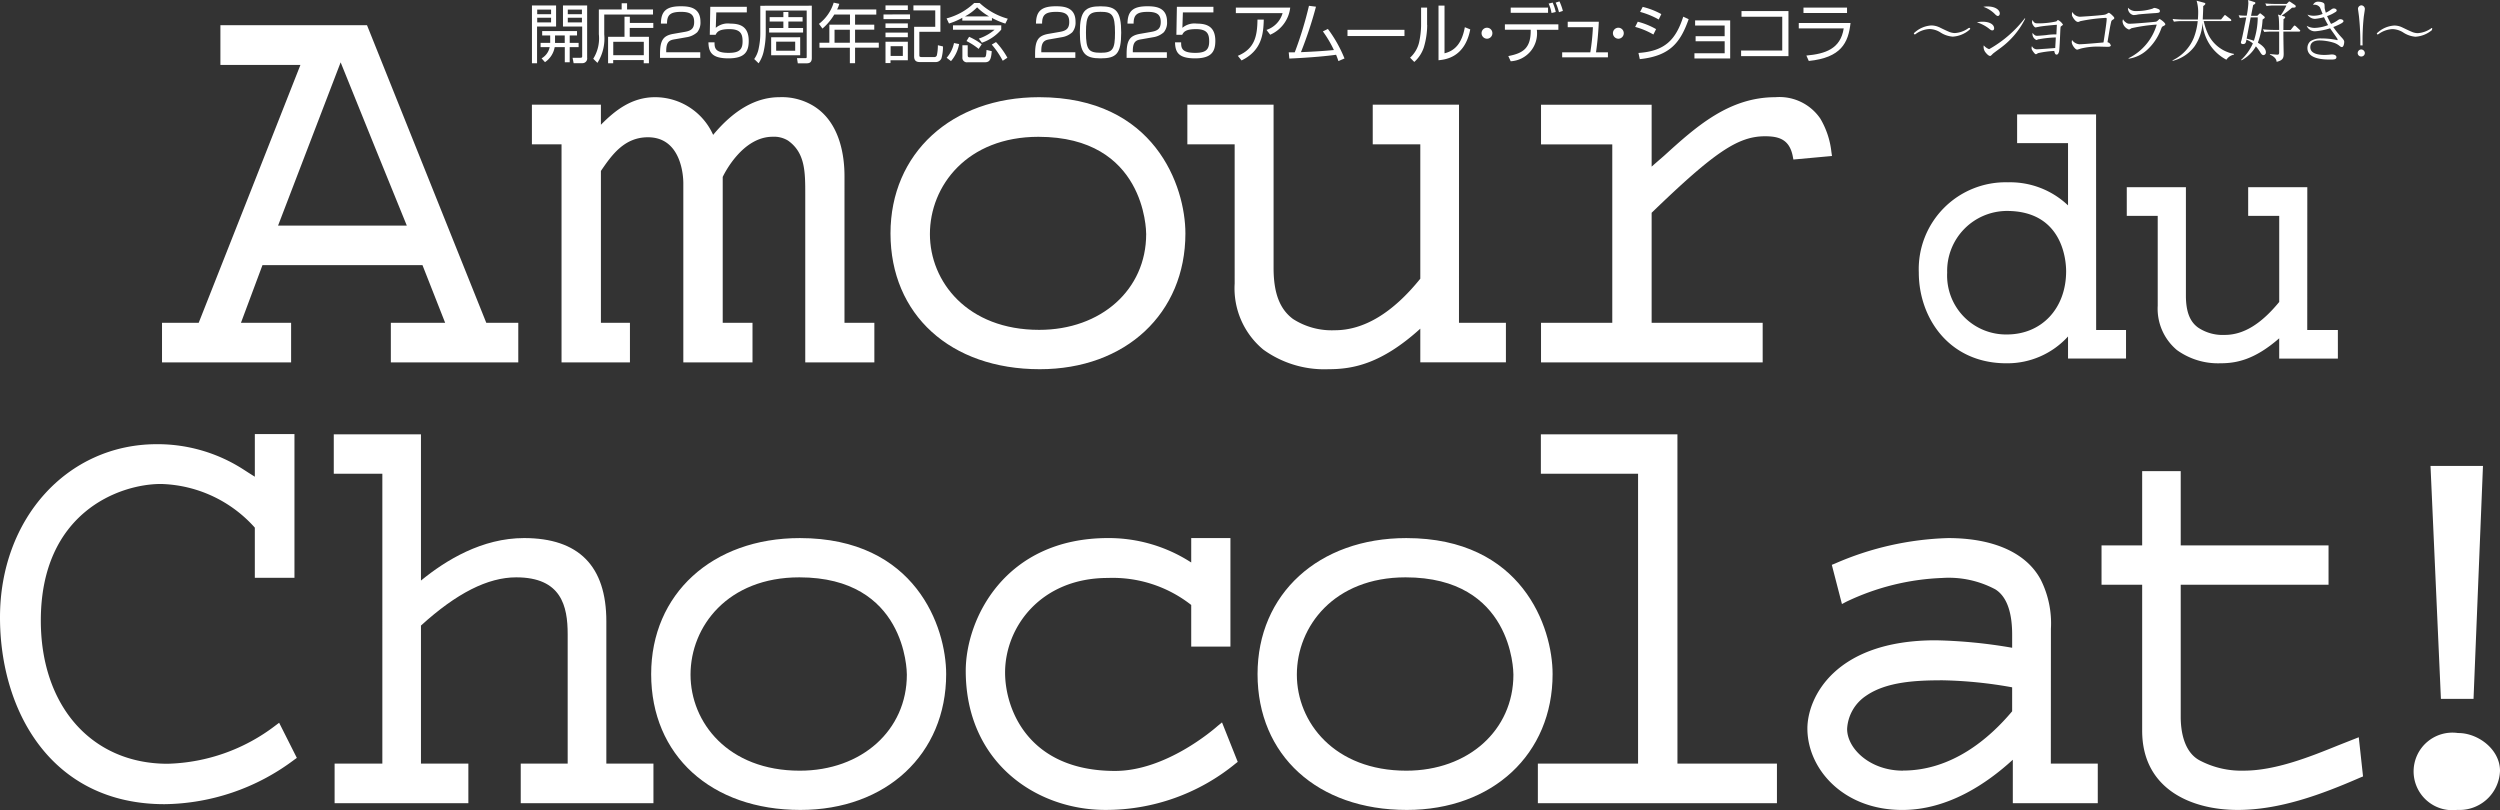
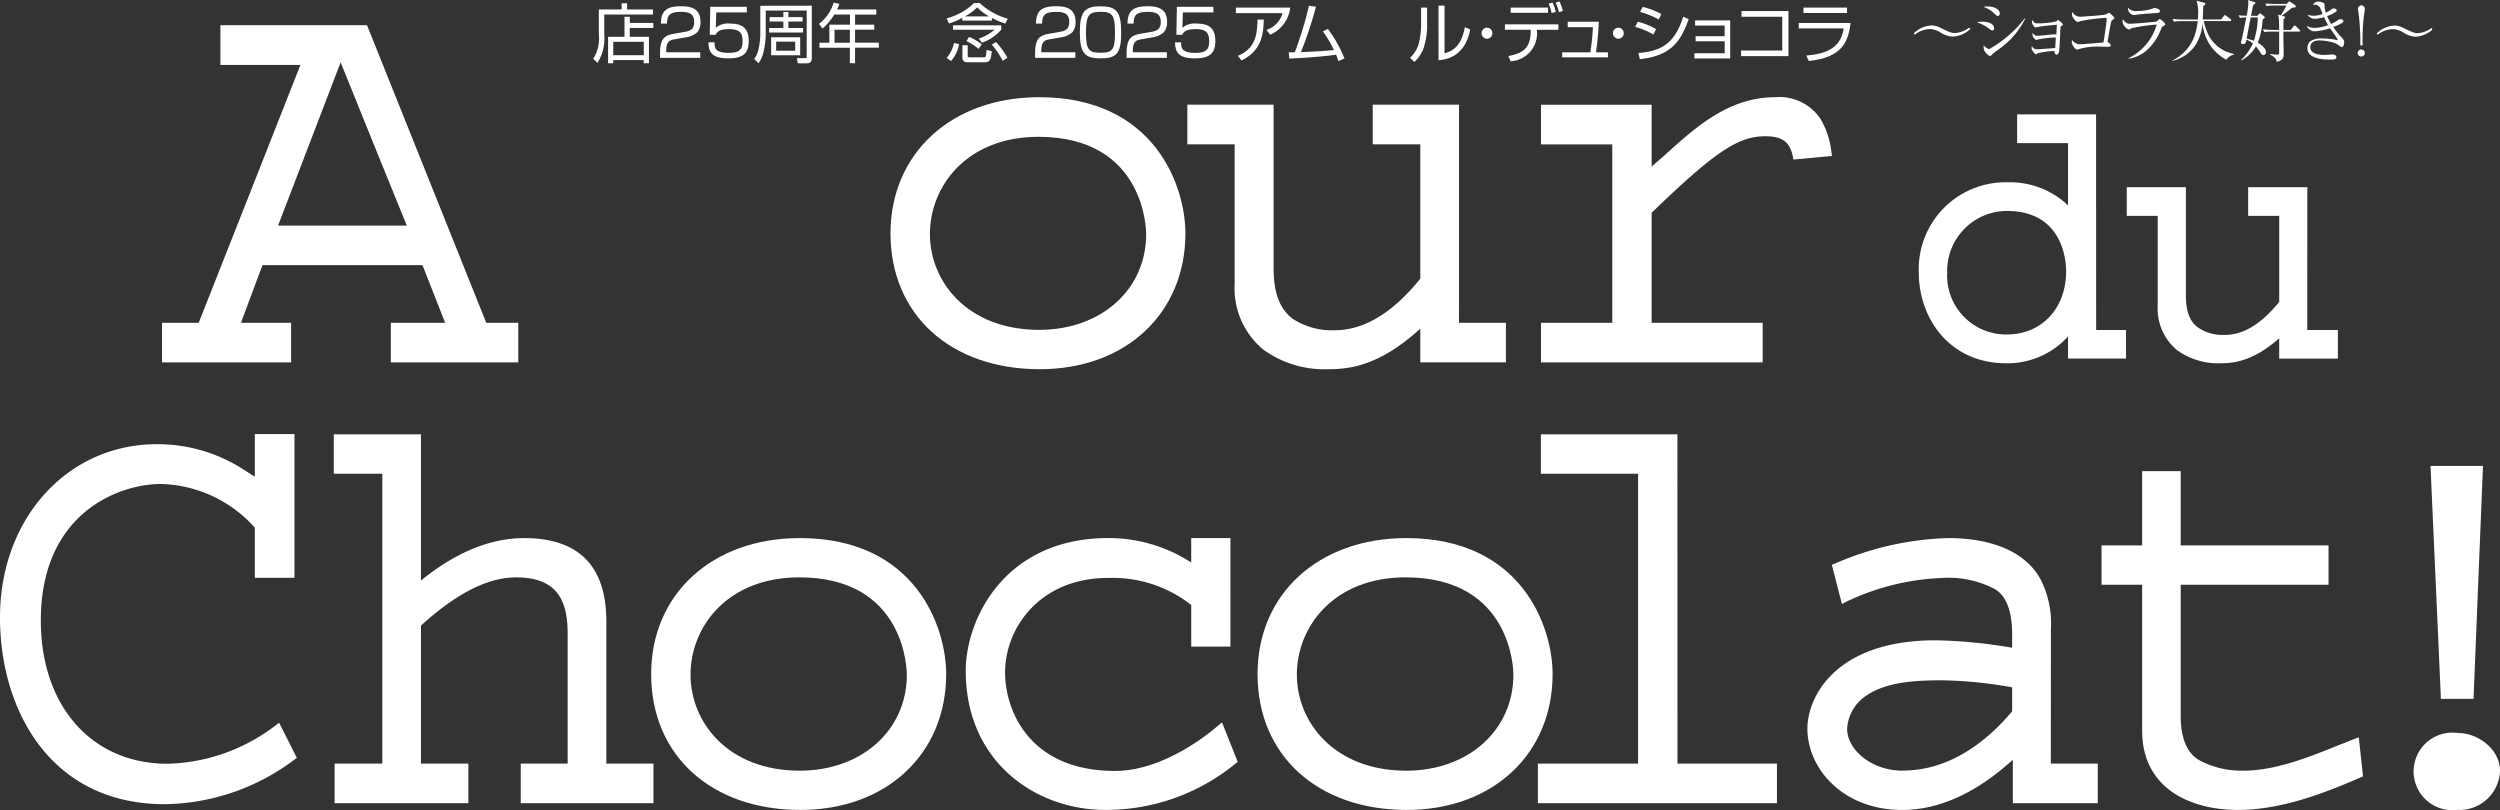
<svg xmlns="http://www.w3.org/2000/svg" width="234.327" height="75.943" viewBox="0 0 234.327 75.943">
  <rect x="0" y="0" width="234.327" height="75.943" fill="#333333" stroke="none" />
  <g id="logo-sp" transform="translate(0 -0.577)">
    <g id="Group_4" data-name="Group 4">
      <path id="Path_1" data-name="Path 1" d="M25.819,68.58a17.345,17.345,0,0,1-10.113,3.585c-7.1,0-11.88-5.4-11.88-13.425,0-10.121,7.366-12.8,11.259-12.8a12.208,12.208,0,0,1,8.8,4.093v4.7H27.6V41.265H23.886V45.26c-.48-.295-1.06-.674-1.06-.674a14.86,14.86,0,0,0-8.118-2.375C6.321,42.211,0,49.181,0,58.445c0,8.72,4.765,17.508,15.426,17.508A20.6,20.6,0,0,0,27.564,71.8l.259-.184-1.659-3.294Z" fill="#fff" />
      <path id="Path_2" data-name="Path 2" d="M56.833,58.811c0-5.182-2.592-7.8-7.713-7.8-3.93,0-7.319,2.062-9.663,3.983V41.289H31.285v3.692h4.553V72.147H31.363v3.712H43.9V72.147H39.457V59.212c3.333-3.029,6.257-4.52,8.928-4.52,4.236,0,4.824,2.7,4.824,5.323V72.147h-4.4v3.712H61.248V72.147H56.833Z" fill="#fff" />
      <path id="Path_3" data-name="Path 3" d="M74.967,51.012c-8.191,0-13.933,5.233-13.933,12.748,0,7.614,5.623,12.733,13.985,12.733,8.049,0,13.666-5.231,13.666-12.733,0-4.4-2.861-12.748-13.718-12.748m-.045,3.68C84.889,54.692,85,63.437,85,63.814c0,5.2-4.225,9-10.038,9-6.722,0-10.238-4.524-10.238-9,0-4.537,3.5-9.122,10.193-9.122" fill="#fff" />
      <path id="Path_4" data-name="Path 4" d="M114.14,68.614c-.489.433-4.912,4.223-9.624,4.223-8.142,0-10.309-5.8-10.309-9.217,0-4.3,3.374-8.87,9.622-8.87a11.915,11.915,0,0,1,7.825,2.531v3.9h3.675V51.012h-3.675V53.3a14.224,14.224,0,0,0-7.78-2.29c-9.723,0-13.354,7.622-13.354,12.444,0,8.564,6.582,13.037,13.085,13.037A19.135,19.135,0,0,0,115.8,72.154l.213-.166-1.473-3.7Z" fill="#fff" />
      <path id="Path_5" data-name="Path 5" d="M131.815,51.012c-8.215,0-13.944,5.233-13.944,12.748,0,7.614,5.621,12.733,13.985,12.733,8.051,0,13.67-5.231,13.67-12.733,0-4.4-2.863-12.748-13.711-12.748m-.071,3.68c9.99,0,10.109,8.745,10.109,9.122,0,5.2-4.227,9-10.038,9-6.737,0-10.26-4.524-10.26-9,0-4.537,3.5-9.122,10.189-9.122" fill="#fff" />
      <path id="Path_6" data-name="Path 6" d="M157.227,41.289h-12.8v3.693h9.111V72.148h-9.393V75.86h22.409V72.148h-9.325Z" fill="#fff" />
      <path id="Path_7" data-name="Path 7" d="M192.234,59.518a9.116,9.116,0,0,0-.952-4.606c-1.351-2.53-4.443-3.9-8.69-3.9a28.447,28.447,0,0,0-10.6,2.389l-.295.119.95,3.675.409-.217a22.783,22.783,0,0,1,8.986-2.228,9.283,9.283,0,0,1,4.988,1.071c1.044.659,1.571,2.092,1.571,4.244v1.228a46.912,46.912,0,0,0-7.168-.7c-9.493,0-12.025,5.408-12.025,8.267,0,3.757,3.327,7.635,8.892,7.635,4.253,0,7.883-2.437,10.363-4.708V75.86h7.963V72.147h-4.4ZM178.359,72.811c-3.083,0-5.227-2.066-5.227-3.91a3.978,3.978,0,0,1,1.766-3.1c1.921-1.338,4.722-1.459,7.212-1.459A40.554,40.554,0,0,1,188.6,65v2.247c-2.133,2.546-5.634,5.556-10.245,5.556" fill="#fff" />
      <path id="Path_8" data-name="Path 8" d="M219.164,70.439c-2.613,1.06-5.869,2.372-8.857,2.372a8.359,8.359,0,0,1-4.107-.948c-1.562-.814-1.8-2.9-1.8-4.1V55.386h13.856V51.7H204.4V44.738h-3.613V51.7h-3.809v3.687h3.809V69.064c0,5.479,4.615,7.429,8.948,7.429,3.96,0,7.866-1.452,11.507-3.04l.247-.1-.4-3.673Z" fill="#fff" />
      <path id="Path_9" data-name="Path 9" d="M231.846,66.083l.885-21.836h-4.918l.976,21.836Z" fill="#fff" />
      <path id="Path_10" data-name="Path 10" d="M230.415,69.289a3.635,3.635,0,1,0-.1,7.2,3.8,3.8,0,0,0,4.012-3.657c0-2.027-2.062-3.548-3.908-3.548" fill="#fff" />
      <path id="Path_11" data-name="Path 11" d="M196.466,11.3h-7.4v2.69h4.772v5.838a7.878,7.878,0,0,0-5.627-2.163,8.141,8.141,0,0,0-8.36,8.463c0,4.227,2.823,8.5,8.211,8.5a7.678,7.678,0,0,0,5.776-2.514v2.071h5.436V31.51h-2.8Zm-8.355,20.627a5.522,5.522,0,0,1-5.6-5.8,5.619,5.619,0,0,1,5.595-5.778c5.272,0,5.554,4.7,5.554,5.647,0,3.492-2.294,5.931-5.554,5.931" fill="#fff" />
      <path id="Path_12" data-name="Path 12" d="M216.266,18.124h-5.543v2.689h2.91v8.066c-1.7,2.073-3.354,3.09-5.106,3.09a4.145,4.145,0,0,1-2.478-.675c-.8-.562-1.162-1.521-1.162-3.018V18.124h-5.543v2.689h2.9v8.43a5.055,5.055,0,0,0,1.8,4.145,6.589,6.589,0,0,0,4.087,1.239c1.495,0,3.2-.334,5.5-2.34v1.9h5.5V31.51H216.26Z" fill="#fff" />
      <path id="Path_13" data-name="Path 13" d="M34.4,2.939H20.659V6.664h7.5c-.38.972-9.346,23.721-9.534,24.167H15.186v3.712h12.1V30.831h-4.7c.3-.8,1.868-5,2.014-5.4h15c.151.386,1.8,4.585,2.124,5.4H36.634v3.712H48.579V30.831h-3L34.4,2.939M38.125,21.72H26.064c.341-.9,5.277-13.784,5.865-15.3.6,1.513,5.819,14.39,6.2,15.3" fill="#fff" />
-       <path id="Path_14" data-name="Path 14" d="M79.155,17.079c0-1.784-.373-5.011-2.9-6.569a5.689,5.689,0,0,0-3.189-.823c-2.226,0-4.3,1.215-6.222,3.533a5.968,5.968,0,0,0-5.435-3.533c-2.176,0-3.728,1.209-5.085,2.583V10.389H49.856v3.719h2.777V34.543h6.412V30.831H56.324V16.6c1.019-1.5,2.195-3.157,4.408-3.157,3.217,0,3.316,3.846,3.316,4.277V34.543h6.485V30.831H67.741V17.161c.138-.291,1.842-3.766,4.683-3.766a2.508,2.508,0,0,1,1.444.364c1.609,1.142,1.609,2.941,1.609,5.026V34.543h6.477V30.831h-2.8Z" fill="#fff" />
      <path id="Path_15" data-name="Path 15" d="M97.4,9.687c-8.207,0-13.933,5.261-13.933,12.77,0,7.611,5.625,12.726,13.991,12.726,8.045,0,13.651-5.227,13.651-12.726,0-4.41-2.863-12.77-13.709-12.77M97.332,13.4c9.99,0,10.1,8.743,10.1,9.118,0,5.2-4.216,8.977-10.029,8.977-6.726,0-10.242-4.513-10.242-8.977,0-4.538,3.5-9.118,10.173-9.118" fill="#fff" />
      <path id="Path_16" data-name="Path 16" d="M136.754,10.389h-8.086v3.719h4.458V26.7c-2.579,3.195-5.27,4.831-8.017,4.831a6.69,6.69,0,0,1-3.915-1.056c-1.245-.924-1.82-2.437-1.82-4.774V10.389h-8.082v3.719h4.434V27.153a7.457,7.457,0,0,0,2.687,6.194,9.763,9.763,0,0,0,6.106,1.836c2.318,0,4.972-.509,8.607-3.8V34.54h8.025V30.831h-4.4Z" fill="#fff" />
      <path id="Path_17" data-name="Path 17" d="M170.616,11.688a4.635,4.635,0,0,0-4.212-2c-4.374,0-7.467,2.8-10.447,5.506,0,0-.636.548-1.148,1v-5.8H144.441v3.719h6.679V30.831h-6.679v3.712h20.776V30.831H154.809V20.521c5.89-5.689,8.094-7.172,10.632-7.172,1.338,0,2.279.319,2.592,1.849l.062.331,3.62-.331-.058-.39a7.767,7.767,0,0,0-1.041-3.12" fill="#fff" />
      <g id="Group_2" data-name="Group 2" transform="translate(-25)">
        <g id="Group_21" data-name="Group 21" transform="translate(-47.23 -22.003)">
          <path id="Path_86" data-name="Path 86" d="M253.986,25.439c.106.062.724.353.856.406a1.542,1.542,0,0,0,.618.15,2.423,2.423,0,0,0,1.245-.441.168.168,0,0,1,.115-.044.078.078,0,0,1,.079.079c0,.018-.018.053-.088.115a2.648,2.648,0,0,1-1.545.627,2.441,2.441,0,0,1-1.121-.371,2.015,2.015,0,0,0-1.042-.344,2.384,2.384,0,0,0-1.289.45c-.062.053-.079.053-.115.053a.088.088,0,0,1-.079-.079.079.079,0,0,1,.053-.079,2.572,2.572,0,0,1,1.58-.68,1.826,1.826,0,0,1,.724.159Z" transform="translate(0 -0.316)" fill="#fff" />
          <path id="Path_87" data-name="Path 87" d="M258.917,23.3a2.813,2.813,0,0,1,1.13.733c.088.071.15.124.212.124.159,0,.194-.15.194-.247,0-.274-.353-.644-1.148-.644a1.957,1.957,0,0,0-.4.035Zm-.627,1.448a3.572,3.572,0,0,1,1.183.618c.15.124.2.141.291.141s.159-.062.159-.194c0-.327-.362-.618-1.1-.618a2.3,2.3,0,0,0-.53.062Zm4.511-.38a11,11,0,0,1-3.346,2.9,1.172,1.172,0,0,1-.5-.353.367.367,0,0,0-.018.141.818.818,0,0,0,.177.512c.1.124.283.335.433.335.053,0,.079-.018.265-.212.1-.088.671-.5.8-.6a7.56,7.56,0,0,0,2.225-2.684l-.026-.026Z" transform="translate(-0.782 -0.08)" fill="#fff" />
          <path id="Path_88" data-name="Path 88" d="M264.791,26.492a1.907,1.907,0,0,1-.221.088.633.633,0,0,1-.371-.53,1.194,1.194,0,0,1,.009-.141c.2.265.318.274.433.274.132,0,.653-.044.821-.062a6,6,0,0,1,.98-.071c.026-.494.026-.556.044-.9-.265.018-1.51.132-1.7.194-.053,0-.238.053-.3.053-.115,0-.327-.318-.327-.468a1.216,1.216,0,0,1,.035-.23c.194.318.247.318.618.318a7.7,7.7,0,0,0,1.6-.177.252.252,0,0,0,.124-.115c.026,0,.044-.018.062-.018a1.122,1.122,0,0,1,.459.424c0,.035-.026.053-.159.15-.062.026-.062.071-.079.247-.018.327-.071,1.819-.124,2.119-.071.274-.168.3-.23.3-.141,0-.185-.15-.221-.344a9.069,9.069,0,0,0-1.5.2c-.15.071-.168.106-.212.106-.062,0-.106-.026-.265-.238-.132-.185-.15-.256-.15-.335a.523.523,0,0,1,.035-.185.521.521,0,0,0,.459.3c.124,0,1.5-.1,1.722-.124.018-.335.044-.7.053-.989a10.064,10.064,0,0,0-1.624.177Z" transform="translate(-1.465 -0.248)" fill="#fff" />
          <path id="Path_89" data-name="Path 89" d="M272.044,26.947c0,.168-.168.168-.335.168-.132,0-.644-.018-.75-.018a6.533,6.533,0,0,0-1.739.185,2.869,2.869,0,0,1-.327.1c-.185,0-.512-.45-.512-.706a1.138,1.138,0,0,1,.026-.2.944.944,0,0,0,.671.4c.2,0,.486-.009,2.278-.168.185-1.165.3-1.977.3-2.216,0-.071-.035-.088-.088-.088a15.316,15.316,0,0,0-2.392.309c-.141.071-.159.071-.212.071-.185,0-.388-.274-.486-.45a.424.424,0,0,1-.079-.265.718.718,0,0,1,.035-.221.858.858,0,0,0,.706.45c.044,0,1.36-.079,1.889-.141.494-.044.521-.062.7-.168.062-.035.1-.062.124-.062.062,0,.221.141.283.194.194.194.23.23.23.3s-.026.088-.159.168a.273.273,0,0,0-.132.194c-.1.406-.132.644-.344,1.9.115.026.283.132.283.265Z" transform="translate(-1.964 -0.148)" fill="#fff" />
          <path id="Path_90" data-name="Path 90" d="M274.363,28.177a3.236,3.236,0,0,0,1.624-.742,4.967,4.967,0,0,0,1.4-2.039c.079-.194.079-.212.212-.274.106-.053.185-.1.185-.168,0-.15-.477-.494-.539-.494-.026,0-.026,0-.071.053-.159.159-.194.168-.256.194-.1.026-2.039.194-2.454.194a.508.508,0,0,1-.38-.124.768.768,0,0,1-.265-.3.717.717,0,0,0-.044.221.9.9,0,0,0,.609.75.926.926,0,0,0,.221-.124,15.714,15.714,0,0,1,2.375-.344,5.1,5.1,0,0,1-2.64,3.152v.044Zm-.079-4.767a.658.658,0,0,0,.5.68,1.985,1.985,0,0,0,.433-.053c.15-.026,1.165-.106,1.633-.132.353-.026.424-.053.424-.194a.189.189,0,0,0-.15-.185,1.052,1.052,0,0,0-.353-.106c-.053,0-.071.009-.194.071a4.861,4.861,0,0,1-1.483.221.959.959,0,0,1-.8-.3Z" transform="translate(-2.597 -0.097)" fill="#fff" />
          <path id="Path_91" data-name="Path 91" d="M282,24.566s0,.018.009.018a5.666,5.666,0,0,0,.45,1.3,3.361,3.361,0,0,0,2.384,1.757V27.7a1.164,1.164,0,0,0-.715.486,4.2,4.2,0,0,1-2.233-3.469,4.326,4.326,0,0,1-.75,2.216,3.651,3.651,0,0,1-2.048,1.36l-.026-.044a4.033,4.033,0,0,0,2-2.11,6.081,6.081,0,0,0,.371-1.571h-1.5a4.811,4.811,0,0,0-.733.053l-.124-.256c.486.053.953.053.953.053h1.421c0-.1.026-.335.026-.653a3.759,3.759,0,0,0-.15-1.112l.715.194c.071.018.106.053.106.088,0,.071-.079.141-.2.221,0,.4-.026.777-.044,1.254h1.721l.265-.327q.062-.088.106-.088a.8.8,0,0,1,.106.071l.415.318s.062.053.062.1c0,.079-.062.079-.1.079h-2.516Z" transform="translate(-3.217 -0.008)" fill="#fff" />
          <path id="Path_92" data-name="Path 92" d="M287.893,24.213a7.274,7.274,0,0,1-.362,2.189,5.327,5.327,0,0,0-.68-.2c.159-.839.185-1.006.362-1.9a.2.2,0,0,1,.018-.088Zm-.053-.15h-.574c.026-.15.168-.874.2-1.015.185-.1.2-.115.2-.194,0-.053-.035-.071-.106-.088l-.574-.185a2.518,2.518,0,0,1,.026.309,8.9,8.9,0,0,1-.15,1.156,5.317,5.317,0,0,1-.759-.035l.115.256a3.192,3.192,0,0,1,.6-.053c-.309,1.536-.353,1.757-.459,2.181a.488.488,0,0,0-.044.168c0,.062.044.15.194.15.247,0,.291-.168.318-.415a1.943,1.943,0,0,1,.609.353,4.8,4.8,0,0,1-1.095,1.536l.018.053a3.4,3.4,0,0,0,1.36-1.315,3.811,3.811,0,0,1,.424.583c.088.141.168.238.283.238a.249.249,0,0,0,.229-.282c0-.45-.644-.812-.75-.883a7.447,7.447,0,0,0,.441-2.163,1.107,1.107,0,0,1,.15-.115.113.113,0,0,0,.053-.106c0-.035-.053-.079-.062-.088l-.274-.221s-.044-.053-.088-.053c-.026,0-.053,0-.124.079l-.15.15Zm2.313-.018c.671-.494.724-.547.962-.75a.868.868,0,0,0,.265-.018.088.088,0,0,0,.071-.1.152.152,0,0,0-.079-.132l-.38-.256c-.079-.053-.106-.071-.141-.071s-.062.026-.106.088l-.15.141h-1.042a9.214,9.214,0,0,1-.953-.044l.115.247a4.154,4.154,0,0,1,.733-.053h1.13a5.154,5.154,0,0,1-.538.927l-.247-.079c.009.079.044.132.062.238.035.256.044.953.044,1.2h-.565c-.106,0-.539-.009-.962-.053l.132.247a6.1,6.1,0,0,1,.733-.035h.662v1.942c0,.168-.044.221-.177.221-.062,0-.6-.053-.68-.053l-.018.044c.583.256.627.547.636.68.609-.141.662-.38.662-.777,0-.062-.018-.865-.018-1-.009-.547-.009-.591-.009-1.059h1.483s.1-.009.1-.079c0-.035-.044-.062-.062-.088l-.353-.335c-.053-.035-.079-.062-.115-.062s-.044.009-.106.079l-.265.335h-.68c0-.106,0-.653.009-.795v-.221c.079-.044.159-.115.159-.177,0-.026-.009-.053-.115-.088l-.212-.053Z" transform="translate(-4.042)" fill="#fff" />
          <path id="Path_93" data-name="Path 93" d="M294.575,23.307a.63.63,0,0,0-.653-.247.493.493,0,0,1,.512-.3c.15,0,.53.053.556.247a2.249,2.249,0,0,1,.018.335c.026.185.088.344.106.45a2.02,2.02,0,0,0,.406-.23c.23-.159.256-.168.362-.168.132,0,.256.079.256.185,0,.044-.026.115-.159.177a3.294,3.294,0,0,1-.742.353c.141.309.247.512.371.733a3.138,3.138,0,0,0,.556-.291c.185-.132.212-.15.318-.15.168,0,.291.088.291.185,0,.079-.079.124-.177.194a5.166,5.166,0,0,1-.777.353,7.792,7.792,0,0,0,.83,1.033c.194.221.194.291.194.371,0,.159-.062.477-.221.477-.079,0-.15-.053-.265-.15a1.722,1.722,0,0,0-.547-.274,4.849,4.849,0,0,0-1.289-.2c-.238,0-.856.044-.856.636,0,.662.9.724,1.324.724.15,0,.362-.018.415-.018a2.215,2.215,0,0,1,.309-.026c.168,0,.4.071.4.247,0,.23-.238.23-.583.23-.477,0-2.136,0-2.136-1.077a.842.842,0,0,1,.283-.644,1.816,1.816,0,0,1,1.051-.256,6.823,6.823,0,0,1,1.4.141.049.049,0,0,0,.044.018c.026,0,.053,0,.053-.053a.287.287,0,0,0-.062-.132c-.309-.468-.353-.5-.644-.927a6.114,6.114,0,0,1-1.413.282.822.822,0,0,1-.777-.512,1.55,1.55,0,0,0,.733.194,3.859,3.859,0,0,0,1.271-.265c-.23-.388-.335-.636-.388-.742a4.306,4.306,0,0,1-.839.159.839.839,0,0,1-.706-.4,1.542,1.542,0,0,0,.574.106,2.2,2.2,0,0,0,.847-.168c-.044-.088-.212-.53-.247-.6Z" transform="translate(-4.888 -0.021)" fill="#fff" />
          <path id="Path_94" data-name="Path 94" d="M299.075,27.944a.328.328,0,0,0,.335-.327.353.353,0,0,0-.335-.335.347.347,0,0,0-.335.335.328.328,0,0,0,.335.327ZM299.2,26.9a21.13,21.13,0,0,1,.106-2.64c.009-.115.106-.662.106-.786a.344.344,0,0,0-.327-.327.336.336,0,0,0-.318.327c0,.044.1.7.106.83a22.64,22.64,0,0,1,.115,2.6h.221Z" transform="translate(-5.522 -0.067)" fill="#fff" />
          <path id="Path_95" data-name="Path 95" d="M305.943,25.714a2.648,2.648,0,0,1-1.554.627,2.461,2.461,0,0,1-1.1-.371,1.976,1.976,0,0,0-1.051-.344,2.4,2.4,0,0,0-1.28.45.273.273,0,0,1-.106.053.088.088,0,0,1-.079-.079.1.1,0,0,1,.053-.079,2.575,2.575,0,0,1,1.589-.68,1.706,1.706,0,0,1,.706.159c.132.062.733.353.874.406a1.508,1.508,0,0,0,.6.15,2.424,2.424,0,0,0,1.254-.441.168.168,0,0,1,.115-.044" transform="translate(-5.76 -0.318)" fill="#fff" />
        </g>
        <g id="Group_23" data-name="Group 23" transform="translate(-42.23 -22.003)">
-           <path id="Path_113" data-name="Path 113" d="M119.352,23.12v1.971h-1.783v3.444h-.479V23.12Zm-.469.385h-1.3v.432h1.3Zm0,.76h-1.3v.441h1.3Zm2.581,2.356v.4h-.835v1.417h-.46V27.024h-.948a2.136,2.136,0,0,1-.91,1.408l-.319-.357a1.57,1.57,0,0,0,.76-1.051H117.9v-.4h.9v-.694h-.751v-.413h3.266v.413h-.685v.694h.835Zm-1.3,0v-.694h-.91v.7h.91Zm2.1-3.5v4.89a.444.444,0,0,1-.441.516h-.826l-.1-.507h.713c.084,0,.188,0,.188-.131v-2.8h-1.8V23.12h2.281Zm-.488.385H120.45v.432h1.323Zm0,.76H120.45v.441h1.323Z" transform="translate(0 -0.025)" fill="#fff" />
          <path id="Path_114" data-name="Path 114" d="M125.875,23.482V22.9h.507v.582h2.431v.469h-4.571v1.868a4.255,4.255,0,0,1-.638,2.665l-.394-.385a3.588,3.588,0,0,0,.526-2.3V23.482h2.13Zm2.956,1.727h-2.2v.835h1.8v2.478h-.488v-.3h-2.862v.3h-.479V26.044h1.539V24.158h.5v.582h2.2v.469Zm-.882,1.3h-2.862v1.258h2.862Z" transform="translate(-0.376 -0.012)" fill="#fff" />
          <path id="Path_115" data-name="Path 115" d="M131.288,26.288c-.45.075-.826.16-.826,1.079v.141h3.191v.526H129.88v-.347c0-1.3.291-1.727,1.229-1.9l1.079-.188c.563-.094.892-.282.892-.92s-.272-.957-1.211-.957c-1.042,0-1.333.291-1.333,1.1h-.572c.009-1.183.526-1.624,1.858-1.624.76,0,1.849.084,1.849,1.455a1.42,1.42,0,0,1-.3.976,1.9,1.9,0,0,1-.995.469l-1.07.188Z" transform="translate(-0.786 -0.03)" fill="#fff" />
          <path id="Path_116" data-name="Path 116" d="M138.314,23.25v.526h-2.862l-.047,1.445a1.752,1.752,0,0,1,1.361-.394c.863,0,1.727.225,1.727,1.614,0,1.023-.375,1.642-1.9,1.642s-1.858-.544-1.877-1.5h.572c0,.479.009.985,1.314.985.91,0,1.314-.235,1.314-1.061,0-.648-.131-1.164-1.229-1.164-.976,0-1.164.263-1.3.535h-.544l.047-2.628h3.407Z" transform="translate(-1.084 -0.033)" fill="#fff" />
          <path id="Path_117" data-name="Path 117" d="M144.686,23.14v4.9c0,.178-.028.5-.46.5h-.854l-.075-.488h.732c.16.009.178,0,.178-.141V23.59h-3.839v2.046A7.932,7.932,0,0,1,140.2,27.3a3.264,3.264,0,0,1-.5,1.239l-.413-.4a2.515,2.515,0,0,0,.422-1,6.87,6.87,0,0,0,.15-1.492v-2.5Zm-.816,2.093v.422h-3.182v-.422h1.333v-.61h-1.286V24.21h1.286v-.479h.469v.479h1.333v.413H142.49v.61Zm-.272.863v1.689h-2.722V26.1Zm-.469.413h-1.783v.854h1.783Z" transform="translate(-1.365 -0.026)" fill="#fff" />
          <path id="Path_118" data-name="Path 118" d="M151.128,23.488v.469h-1.99V24.9h1.8v.469h-1.8v1.22h2.224v.469h-2.224v1.455h-.488V27.063H145.8v-.469h.929V24.9h1.933v-.948h-1.473a5.371,5.371,0,0,1-1.107,1.314l-.328-.441a3.952,3.952,0,0,0,1.38-1.99l.526.113a2.6,2.6,0,0,1-.206.526h3.688Zm-2.478,1.886h-1.436v1.22h1.436Z" transform="translate(-1.762 -0.008)" fill="#fff" />
-           <path id="Path_119" data-name="Path 119" d="M154.687,23.955V24.4H152.2v-.441Zm-.206-.845v.432h-2.093V23.11Zm0,1.689v.422h-2.093V24.8Zm0,.863v.432h-2.093v-.432Zm0,.863v1.727h-1.624v.263h-.469v-2h2.093Zm-.469.413h-1.145v.91h1.145ZM155,23.11h2.534v2.478H155.56v2.159c0,.141,0,.206.244.206h1.126a.242.242,0,0,0,.272-.169,4.292,4.292,0,0,0,.094-.939l.479.113a3.92,3.92,0,0,1-.15,1.136.584.584,0,0,1-.544.328h-1.4c-.244,0-.61,0-.61-.526V25.118h1.98V23.579h-2.046V23.11Z" transform="translate(-2.159 -0.025)" fill="#fff" />
          <path id="Path_120" data-name="Path 120" d="M162.751,24.522h-2.778v-.263a6.166,6.166,0,0,1-1.248.535l-.225-.479a5.938,5.938,0,0,0,2.59-1.445h.507a6.4,6.4,0,0,0,2.637,1.473l-.225.46a7.068,7.068,0,0,1-1.258-.535v.253ZM158.5,28.013a3,3,0,0,0,.695-1.389l.479.094a3.34,3.34,0,0,1-.76,1.6L158.5,28Zm5.124-3.06v.413a4.178,4.178,0,0,1-1.811,1.229l-.291-.385A4.464,4.464,0,0,0,163,25.376h-3.9v-.413h4.542Zm-3.144,1.877v.92c0,.2.075.216.225.216h1.239c.225,0,.263-.019.3-.694l.488.113c-.056.817-.2,1.042-.657,1.042h-1.614a.419.419,0,0,1-.479-.45V26.831h.5Zm2.008-2.7a5.171,5.171,0,0,1-1.126-.854,4.6,4.6,0,0,1-1.145.854Zm-.985,3.041a6.11,6.11,0,0,0-1.136-.732l.244-.4a5.709,5.709,0,0,1,1.183.7l-.282.422Zm2.262,1.117a8.018,8.018,0,0,0-1.032-1.52l.4-.235A7.321,7.321,0,0,1,164.2,28l-.432.282Z" transform="translate(-2.546 -0.01)" fill="#fff" />
          <path id="Path_121" data-name="Path 121" d="M168.748,26.288c-.45.075-.826.16-.826,1.079v.141h3.191v.526H167.34v-.347c0-1.3.291-1.727,1.229-1.9l1.079-.188c.563-.094.892-.282.892-.92s-.272-.957-1.211-.957c-1.042,0-1.333.291-1.333,1.1h-.572c.009-1.183.526-1.624,1.858-1.624.76,0,1.849.084,1.849,1.455a1.42,1.42,0,0,1-.3.976,1.9,1.9,0,0,1-.995.469l-1.07.188Z" transform="translate(-3.09 -0.03)" fill="#fff" />
          <path id="Path_122" data-name="Path 122" d="M173.753,23.2c1.445,0,1.933.46,1.933,2.468s-.479,2.412-1.933,2.412-1.943-.45-1.943-2.44S172.307,23.2,173.753,23.2Zm-1.37,2.45c0,1.633.263,1.905,1.389,1.905s1.333-.328,1.333-1.886c0-1.7-.282-1.952-1.361-1.952s-1.361.31-1.361,1.933Z" transform="translate(-3.365 -0.03)" fill="#fff" />
          <path id="Path_123" data-name="Path 123" d="M177.888,26.288c-.45.075-.826.16-.826,1.079v.141h3.191v.526H176.48v-.347c0-1.3.291-1.727,1.229-1.9l1.079-.188c.563-.094.892-.282.892-.92s-.272-.957-1.211-.957c-1.042,0-1.333.291-1.333,1.1h-.572c.009-1.183.526-1.624,1.858-1.624.76,0,1.849.084,1.849,1.455a1.42,1.42,0,0,1-.3.976,1.9,1.9,0,0,1-.995.469l-1.07.188Z" transform="translate(-3.652 -0.03)" fill="#fff" />
          <path id="Path_124" data-name="Path 124" d="M184.914,23.25v.526h-2.862l-.047,1.445a1.752,1.752,0,0,1,1.361-.394c.863,0,1.727.225,1.727,1.614,0,1.023-.375,1.642-1.9,1.642s-1.858-.544-1.877-1.5h.572c0,.479.009.985,1.314.985.91,0,1.314-.235,1.314-1.061,0-.648-.131-1.164-1.229-1.164-.976,0-1.164.263-1.3.535h-.544l.047-2.628h3.407Z" transform="translate(-3.949 -0.033)" fill="#fff" />
          <path id="Path_125" data-name="Path 125" d="M192.486,23.33a3.153,3.153,0,0,1-1.877,2.543l-.347-.45a2.336,2.336,0,0,0,1.511-1.577H187.39V23.33H192.5Zm-4.918,4.524c1.567-.657,1.83-1.8,1.849-3.4h.591c-.038,1.351-.178,2.891-2.083,3.829l-.357-.441Z" transform="translate(-4.323 -0.038)" fill="#fff" />
          <path id="Path_126" data-name="Path 126" d="M196.34,25.318a12.257,12.257,0,0,1,1.558,2.769l-.572.244c-.056-.169-.094-.291-.216-.591-.8.113-2.3.263-4.383.357l-.056-.582h.563a34.448,34.448,0,0,0,1.333-4.364l.657.084a37.528,37.528,0,0,1-1.408,4.261c1.858-.075,2.872-.178,3.088-.2a10.813,10.813,0,0,0-1.032-1.746l.479-.235Z" transform="translate(-4.647 -0.027)" fill="#fff" />
-           <path id="Path_127" data-name="Path 127" d="M203.88,25.55v.582h-5.34V25.55Z" transform="translate(-5.008 -0.175)" fill="#fff" />
          <path id="Path_128" data-name="Path 128" d="M206.395,24.941a7.4,7.4,0,0,1-.319,2.121,3.173,3.173,0,0,1-.892,1.351l-.394-.4a2.832,2.832,0,0,0,.845-1.427,8.232,8.232,0,0,0,.188-1.558V23.318h.563v1.633Zm1.614,2.665c1.107-.272,1.661-1.089,1.915-2.45l.507.206c-.507,2.618-2.3,2.825-2.975,2.891V23.13h.563v4.477Z" transform="translate(-5.393 -0.026)" fill="#fff" />
          <path id="Path_129" data-name="Path 129" d="M212.944,25.856a.512.512,0,0,1-.507.516.519.519,0,0,1-.507-.516.512.512,0,0,1,.507-.516.507.507,0,0,1,.507.516Z" transform="translate(-5.832 -0.162)" fill="#fff" />
          <path id="Path_130" data-name="Path 130" d="M219.272,24.869v.507h-2.018a2.618,2.618,0,0,1-2.45,2.947l-.225-.488c1.38-.263,2.13-.732,2.1-2.468H214.26v-.507h5.012Zm-.967-1.577v.488h-3.5v-.488Zm.328.507a3.69,3.69,0,0,0-.272-.882l.375-.094a4.053,4.053,0,0,1,.291.882Zm.695-.075a5.287,5.287,0,0,0-.31-.9l.357-.113a4.889,4.889,0,0,1,.319.892Z" transform="translate(-5.975 0)" fill="#fff" />
          <path id="Path_131" data-name="Path 131" d="M223.415,24.74a28.586,28.586,0,0,1-.263,2.872h1.117v.469H219.98v-.469h2.637a20.5,20.5,0,0,0,.244-2.356H220.5V24.74h2.919Z" transform="translate(-6.327 -0.125)" fill="#fff" />
          <path id="Path_132" data-name="Path 132" d="M226.064,25.856a.512.512,0,0,1-.507.516.519.519,0,0,1-.507-.516.512.512,0,0,1,.507-.516.507.507,0,0,1,.507.516Z" transform="translate(-6.638 -0.162)" fill="#fff" />
          <path id="Path_133" data-name="Path 133" d="M228.978,25.85a6.94,6.94,0,0,0-1.708-.713l.244-.488a6.82,6.82,0,0,1,1.717.694l-.253.507Zm-1.4,1.727c2.487-.169,3.5-1.239,4.2-3.4l.507.235c-.76,2.14-1.7,3.444-4.58,3.745Zm1.9-3.135a7.611,7.611,0,0,0-1.746-.713l.244-.469a6.989,6.989,0,0,1,1.746.676Z" transform="translate(-6.775 -0.034)" fill="#fff" />
          <path id="Path_134" data-name="Path 134" d="M236.54,24.61v3.566h-3.35v-.488h2.834V26.562H233.3v-.469h2.722v-1h-2.769V24.61Z" transform="translate(-7.139 -0.117)" fill="#fff" />
          <path id="Path_135" data-name="Path 135" d="M242.289,23.68V27.9H237.85v-.526h3.857V24.206h-3.82V23.68H242.3Z" transform="translate(-7.425 -0.06)" fill="#fff" />
          <path id="Path_136" data-name="Path 136" d="M248.462,24.775c-.206,1.868-.892,3.247-3.914,3.557l-.225-.507c1.755-.16,3.2-.61,3.5-2.543H243.61v-.507h4.852Zm-.328-1.445v.507h-4.083V23.33Z" transform="translate(-7.78 -0.038)" fill="#fff" />
        </g>
      </g>
    </g>
  </g>
</svg>